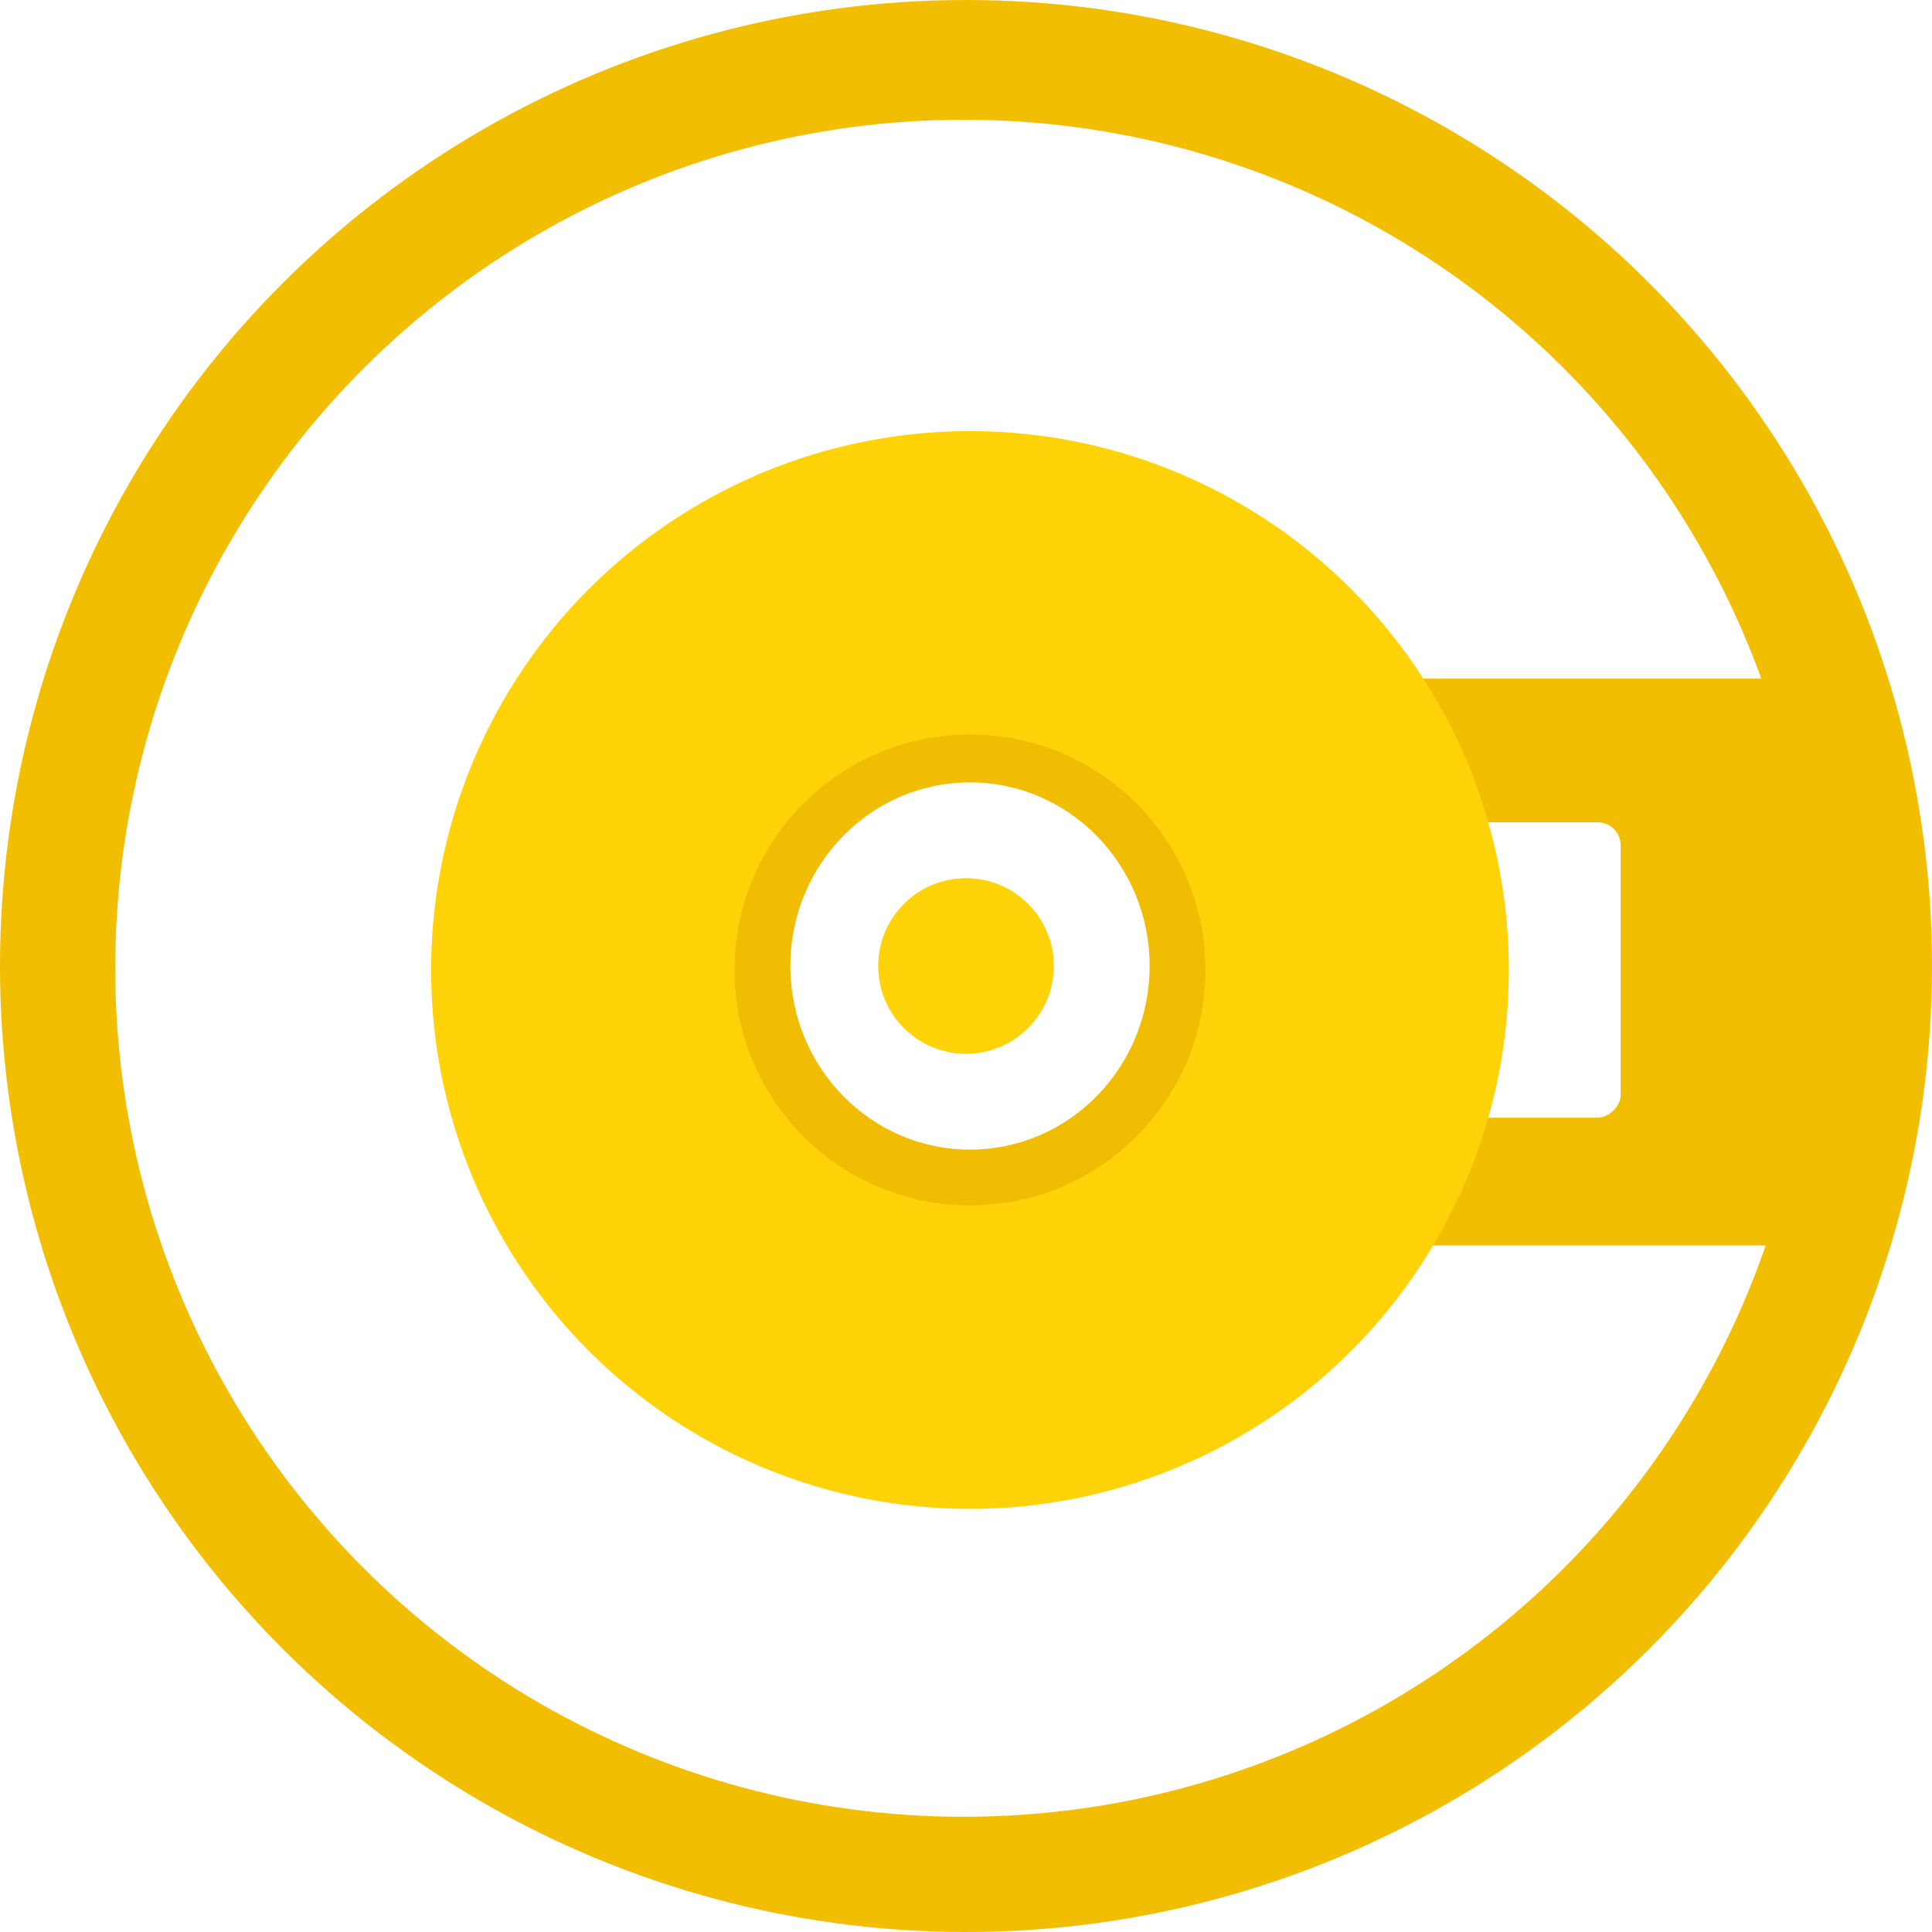
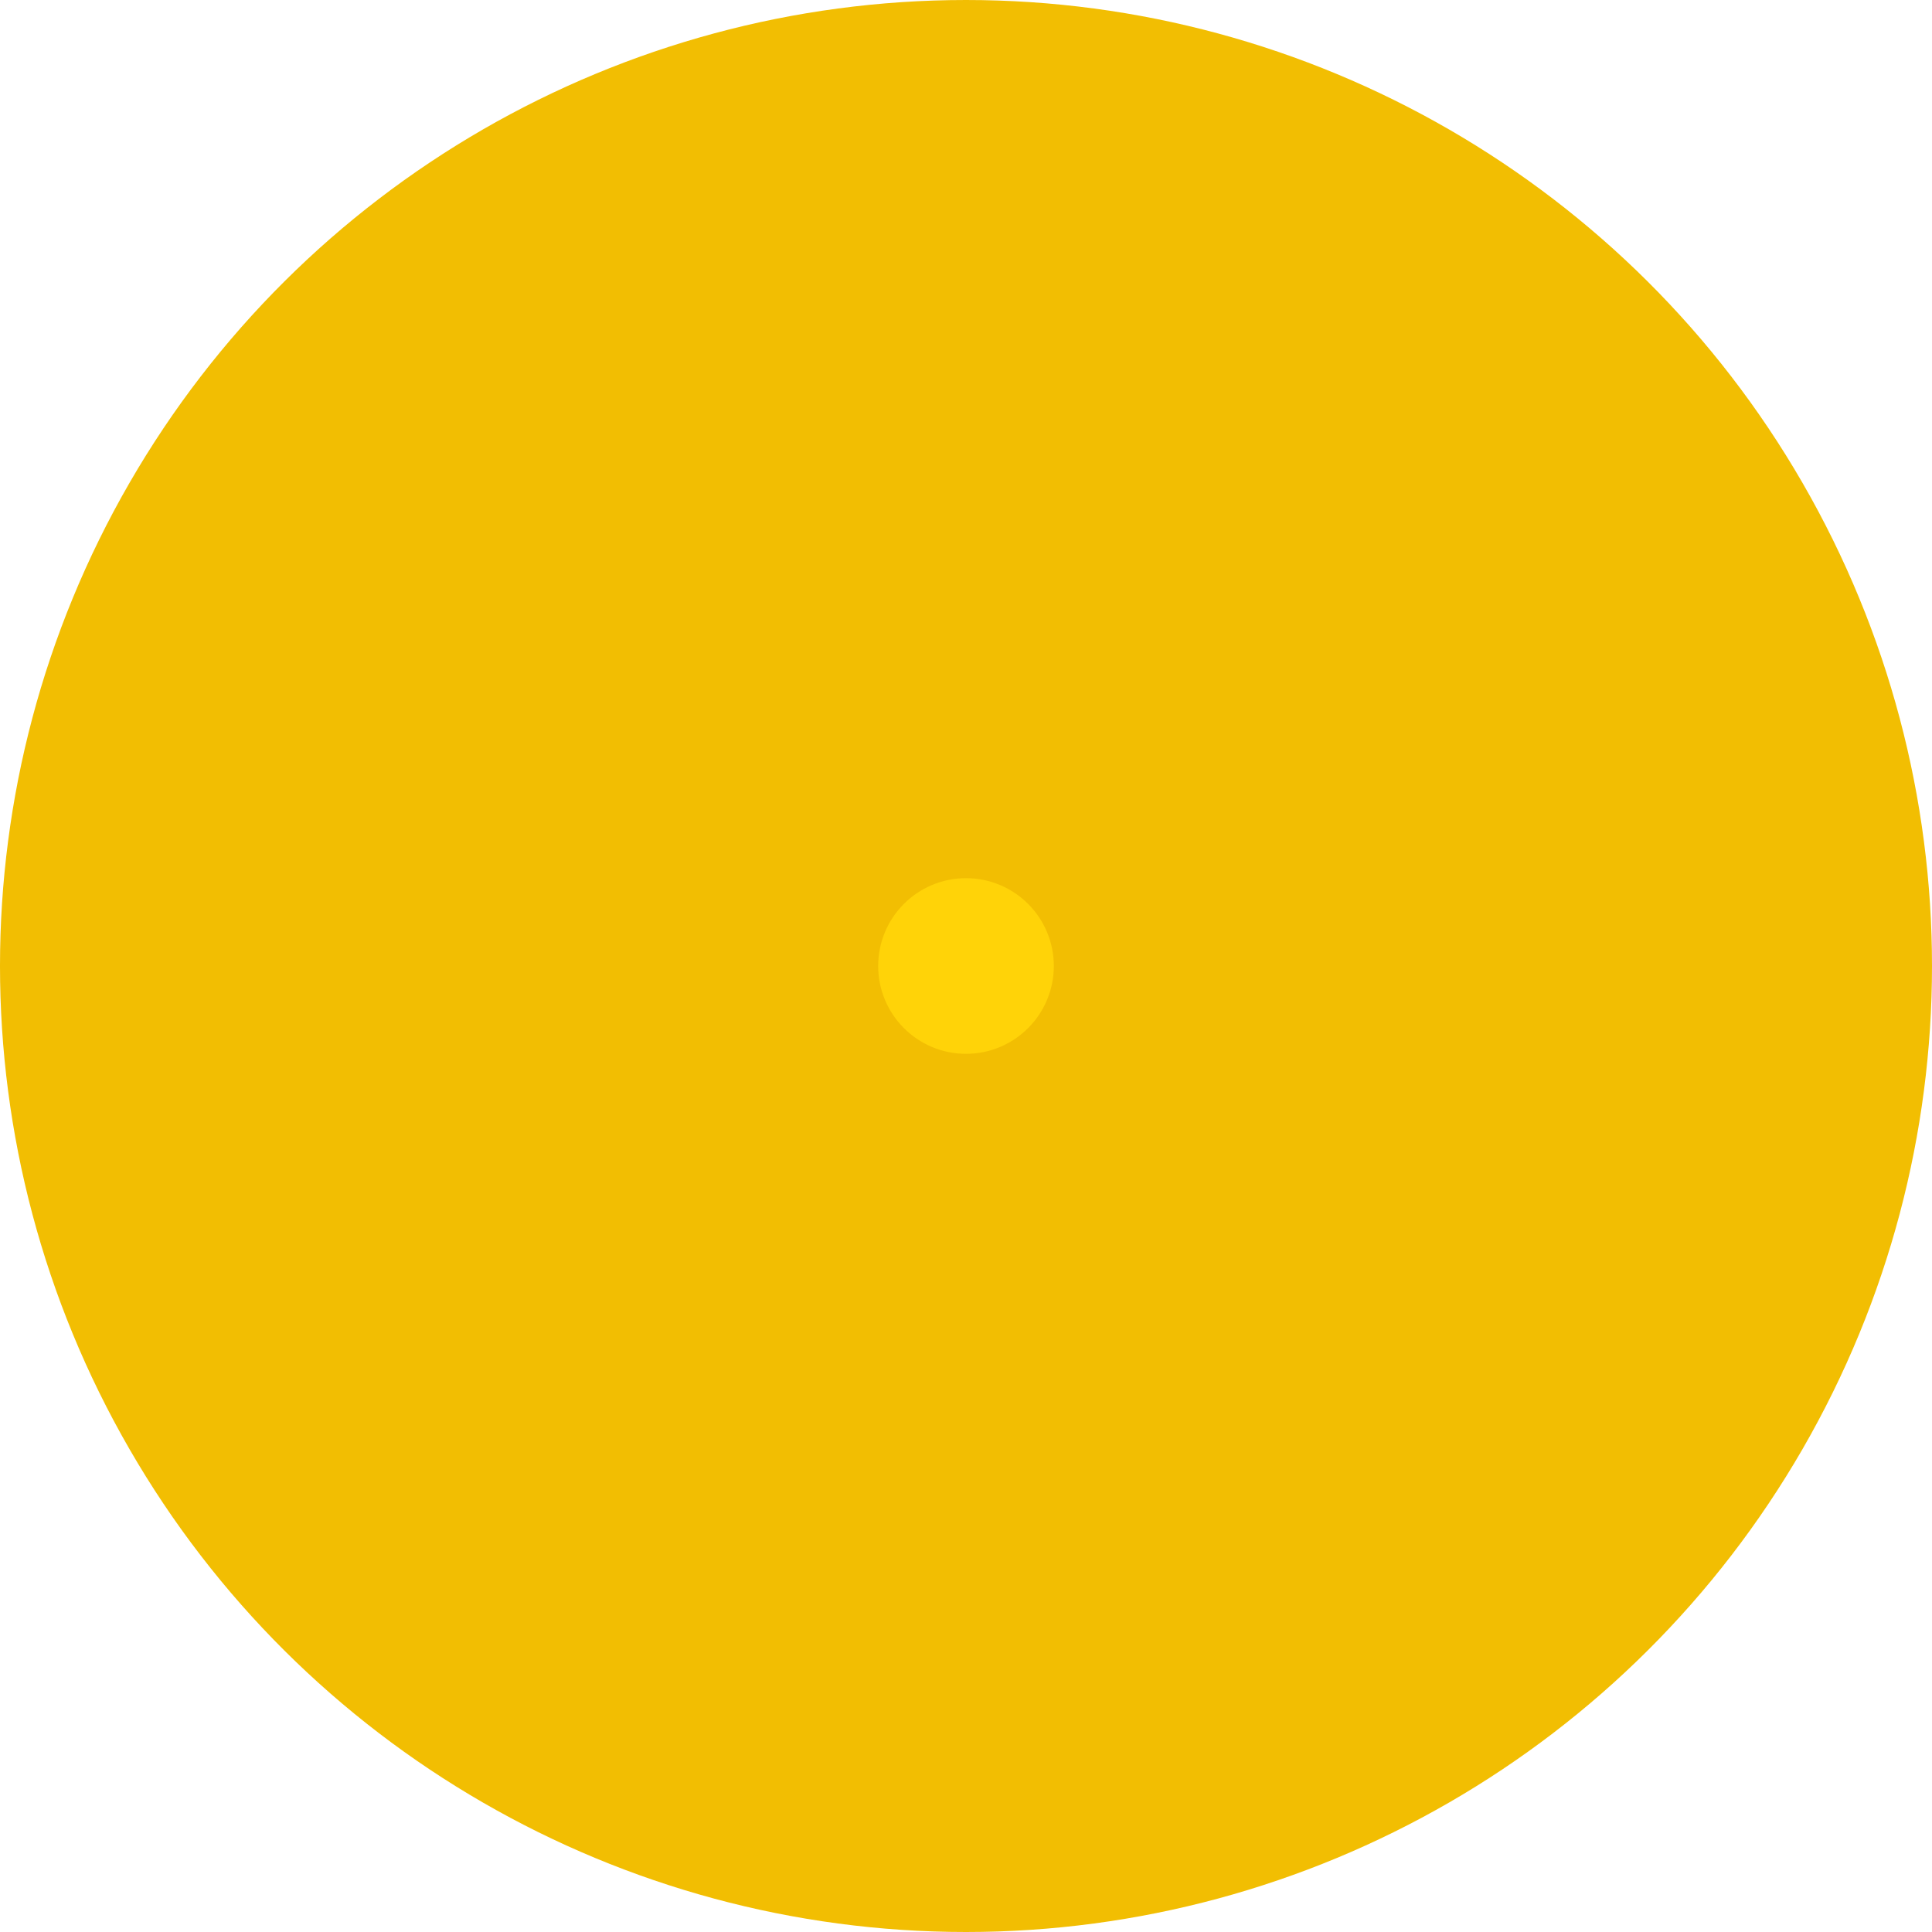
<svg xmlns="http://www.w3.org/2000/svg" width="420" height="420" viewBox="0 0 420 420" fill="none">
  <circle cx="210" cy="210" r="210" transform="rotate(90 210 210)" fill="#F2BE02" />
-   <circle cx="209.507" cy="210.492" r="184.459" transform="rotate(90 209.507 210.492)" fill="white" />
  <rect x="402.644" y="147.521" width="123.223" height="116.281" rx="11" transform="rotate(90 402.644 147.521)" fill="#F2BE02" />
-   <rect x="352.314" y="178.76" width="64.215" height="45.124" rx="5" transform="rotate(90 352.314 178.76)" fill="white" />
-   <circle cx="210.867" cy="210.868" r="117.149" transform="rotate(-180 210.867 210.868)" fill="#FFD308" />
  <g filter="url(#filter0_f_401_2293)">
-     <ellipse cx="210.868" cy="210.868" rx="51.198" ry="51.198" transform="rotate(-180 210.868 210.868)" fill="#F1BD02" />
-   </g>
-   <ellipse cx="210.867" cy="210" rx="39.917" ry="39.05" transform="rotate(90 210.867 210)" fill="white" />
+     </g>
  <circle cx="210" cy="210" r="19.091" transform="rotate(90 210 210)" fill="#FFD308" />
  <defs>
    <filter id="filter0_f_401_2293" x="154.67" y="154.669" width="112.396" height="112.397" filterUnits="userSpaceOnUse" color-interpolation-filters="sRGB">
      <feFlood flood-opacity="0" result="BackgroundImageFix" />
      <feBlend mode="normal" in="SourceGraphic" in2="BackgroundImageFix" result="shape" />
      <feGaussianBlur stdDeviation="2.5" result="effect1_foregroundBlur_401_2293" />
    </filter>
  </defs>
</svg>